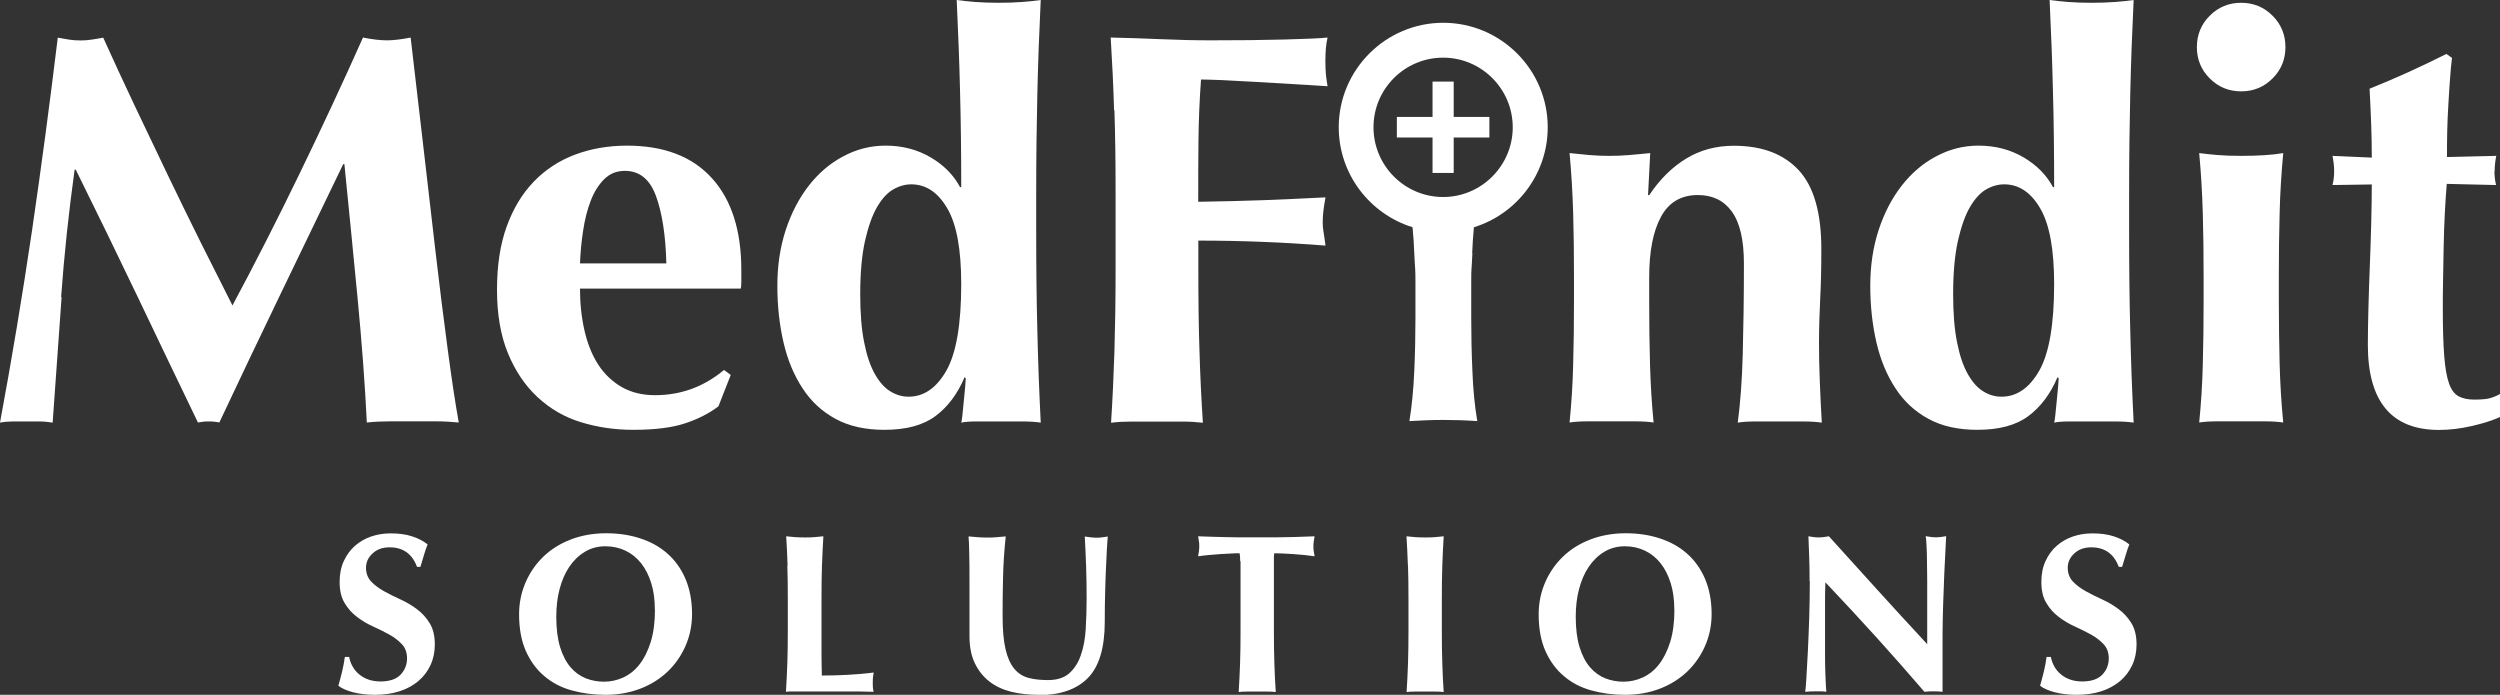
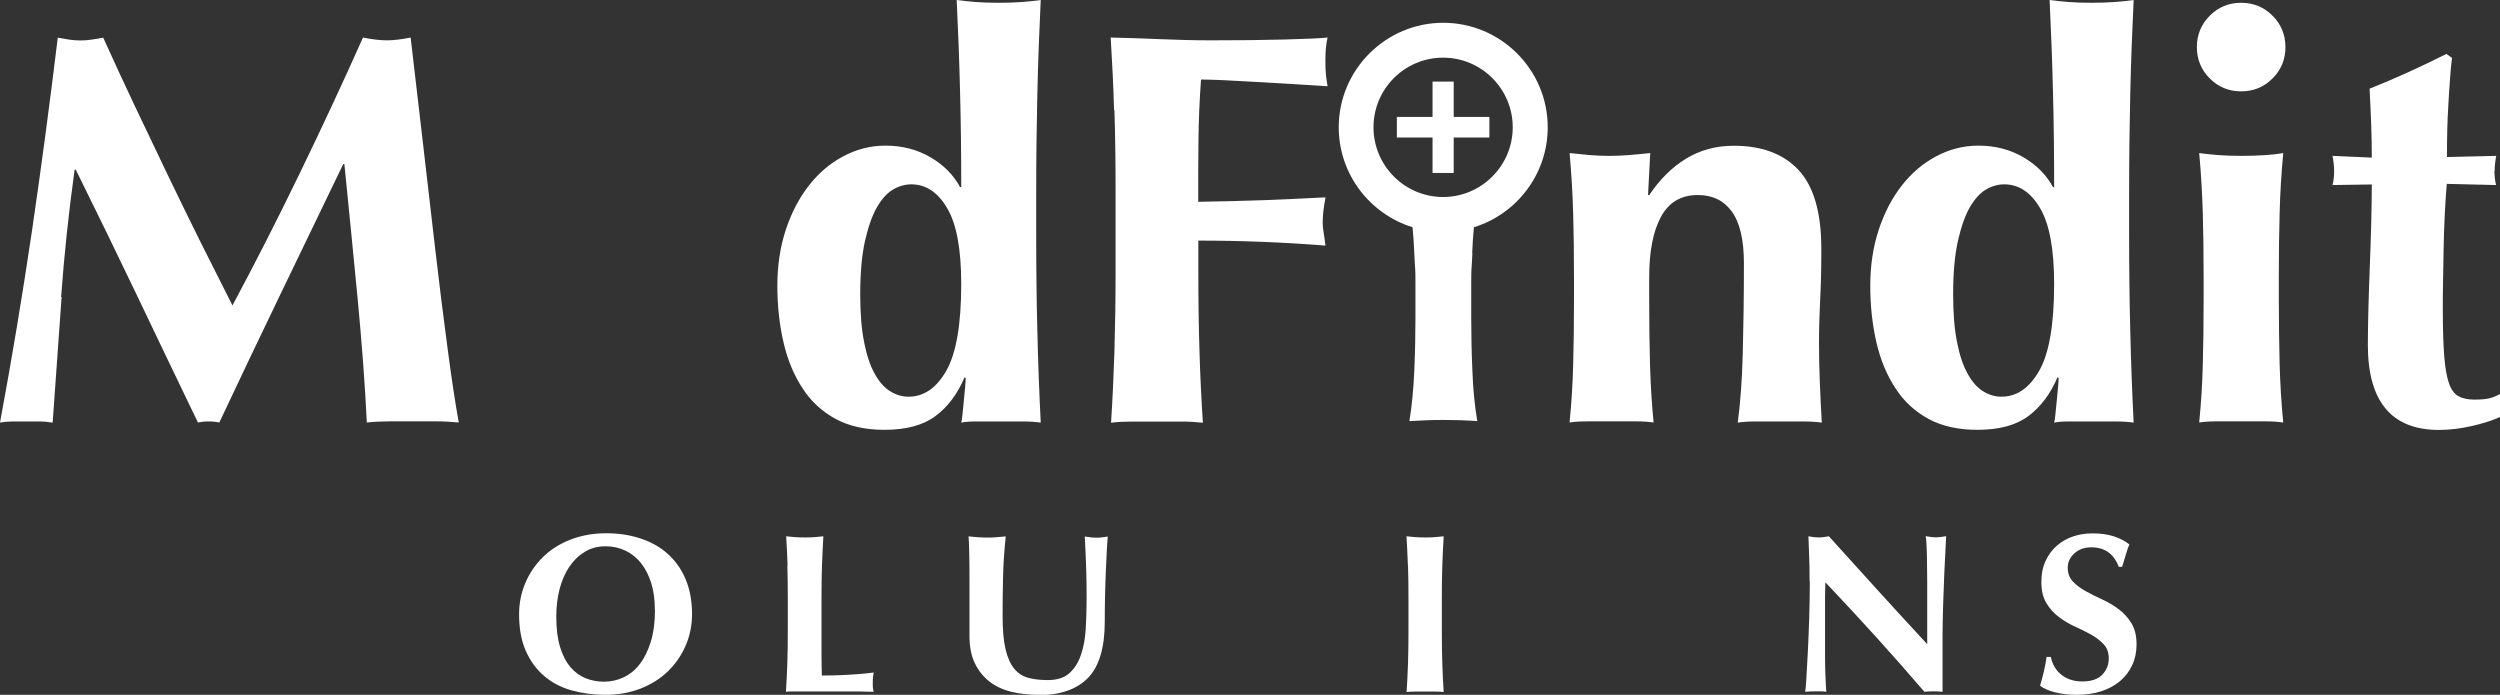
<svg xmlns="http://www.w3.org/2000/svg" id="Layer_1" viewBox="0 0 215.09 59.78">
  <rect x="0" y="0" width="215.09" height="59.78" fill="#333333" stroke="none" />
  <defs>
    <style>.cls-1{fill:#fff;}</style>
  </defs>
-   <path class="cls-1" d="M33.51,47.09c-.6,0-1.09.18-1.46.53-.38.35-.56.76-.56,1.23s.15.87.44,1.18.66.58,1.1.83c.44.25.92.48,1.42.71s.98.51,1.42.84c.44.33.81.73,1.1,1.21.29.47.44,1.08.44,1.82,0,.65-.12,1.24-.37,1.78-.25.54-.6,1-1.05,1.38-.46.38-1,.68-1.63.88s-1.34.3-2.11.3c-.7,0-1.33-.08-1.88-.22-.55-.15-.97-.33-1.26-.56.13-.45.24-.87.33-1.25.09-.38.17-.79.23-1.23h.37c.05.29.15.56.29.81s.32.48.55.67c.22.19.49.35.8.46.31.11.66.17,1.05.17.78,0,1.35-.19,1.73-.58.37-.39.56-.86.56-1.4,0-.49-.14-.9-.43-1.21-.29-.31-.64-.59-1.07-.83-.43-.24-.9-.47-1.4-.7-.51-.23-.97-.5-1.4-.83-.43-.32-.79-.72-1.07-1.2-.29-.47-.43-1.08-.43-1.82,0-.68.12-1.27.36-1.79.24-.52.56-.96.96-1.31.4-.35.87-.62,1.39-.8.53-.18,1.08-.27,1.67-.27.7,0,1.32.08,1.84.25.53.17.98.4,1.35.7-.12.3-.22.59-.3.87-.08.28-.19.63-.32,1.06h-.29c-.42-1.12-1.2-1.68-2.36-1.68Z" />
  <path class="cls-1" d="M44.66,52.86c0-.96.18-1.86.54-2.71.36-.84.86-1.58,1.51-2.22.65-.64,1.44-1.14,2.36-1.5.92-.36,1.95-.55,3.08-.55,1.04,0,2.01.14,2.9.43.9.29,1.68.71,2.34,1.29.66.57,1.19,1.3,1.57,2.17.38.88.58,1.9.58,3.07,0,.97-.19,1.88-.56,2.73-.37.84-.88,1.58-1.54,2.21s-1.44,1.12-2.35,1.47c-.91.35-1.91.53-3,.53-1.03,0-1.99-.13-2.9-.38s-1.69-.66-2.36-1.23c-.67-.56-1.2-1.29-1.59-2.16-.39-.88-.58-1.93-.58-3.15ZM56.34,52.44c0-.84-.1-1.6-.31-2.27-.21-.67-.5-1.24-.87-1.71-.37-.47-.82-.83-1.34-1.08s-1.1-.38-1.73-.38c-.66,0-1.26.16-1.78.48-.53.32-.97.75-1.34,1.3s-.64,1.19-.83,1.92c-.19.73-.28,1.52-.28,2.35,0,1.04.11,1.92.33,2.63.22.71.52,1.29.9,1.73.38.44.81.75,1.31.95.49.19,1.01.29,1.56.29.58,0,1.14-.12,1.68-.37.53-.25,1-.62,1.39-1.13.4-.51.71-1.15.96-1.93.24-.78.36-1.7.36-2.77Z" />
  <path class="cls-1" d="M67.76,48.66c-.03-.84-.06-1.68-.12-2.52.22.03.46.05.72.07.26.02.55.03.88.03s.62,0,.88-.03c.26-.02.5-.04.72-.07-.05.85-.09,1.69-.12,2.52-.03.84-.04,1.8-.04,2.88v2.65c0,.74,0,1.46,0,2.14,0,.69.02,1.29.03,1.79.74,0,1.48-.02,2.22-.06.74-.04,1.49-.1,2.24-.2-.03.14-.05.27-.06.39-.01.12-.02.28-.02.49s0,.37.02.49c.01.12.03.21.06.29-.35-.01-.78-.02-1.3-.03-.51,0-1.22,0-2.12,0h-3.09c-.29,0-.51,0-.66,0-.15,0-.28.02-.38.03.05-.81.09-1.63.12-2.47.03-.84.04-1.8.04-2.88v-2.65c0-1.08-.01-2.04-.04-2.88Z" />
  <path class="cls-1" d="M89.34,59.78c-.83,0-1.61-.09-2.33-.26-.72-.18-1.35-.47-1.88-.88-.53-.41-.95-.94-1.26-1.58-.31-.64-.46-1.43-.46-2.35,0-.52,0-.98,0-1.39,0-.41,0-.79,0-1.14s0-.69,0-1.01c0-.32,0-.66,0-1.01,0-1.05,0-1.9-.02-2.55-.01-.65-.03-1.14-.06-1.46.26.03.53.05.8.07s.54.03.8.03.53,0,.8-.03c.27-.02.54-.04.8-.07-.13,1.26-.21,2.43-.23,3.52-.03,1.09-.04,2.19-.04,3.3,0,1.18.08,2.14.25,2.87.17.73.42,1.29.75,1.69.33.4.74.66,1.22.79.48.13,1.04.19,1.68.19.78,0,1.39-.19,1.83-.58.44-.39.78-.91,1-1.56.23-.65.37-1.39.42-2.23.05-.84.08-1.71.08-2.62s-.01-1.79-.04-2.68c-.03-.89-.07-1.78-.12-2.68.18.03.36.05.53.07s.32.03.47.03c.17,0,.33,0,.49-.03.16-.02.32-.04.49-.07-.03.29-.05.67-.08,1.15-.03.48-.05,1.04-.08,1.67-.03.63-.05,1.33-.07,2.09s-.03,1.56-.03,2.41c0,2.26-.49,3.88-1.46,4.86-.97.98-2.4,1.47-4.29,1.47Z" />
-   <path class="cls-1" d="M106.7,48.28c0-.31-.02-.54-.05-.68-.19,0-.44,0-.72.02-.29.01-.59.03-.92.05-.33.02-.66.05-.99.08-.34.03-.65.07-.94.11.03-.14.05-.29.07-.43.02-.14.03-.29.03-.43s0-.29-.03-.43-.04-.29-.07-.43c.44.01.84.03,1.2.04.36.01.72.02,1.09.03.37,0,.77.01,1.21.02.44,0,.96,0,1.57,0s1.13,0,1.57,0c.44,0,.83-.01,1.2-.02.36,0,.72-.02,1.06-.03.34-.01.72-.03,1.12-.04-.03.14-.05.29-.07.43s-.03.29-.03.43,0,.29.03.43c.02.14.04.29.07.43-.26-.04-.55-.07-.88-.11-.33-.03-.65-.06-.96-.08-.32-.02-.62-.04-.91-.05-.29-.01-.53-.02-.72-.02-.01.06-.02.16-.03.27,0,.12,0,.25,0,.41v5.91c0,1.08.01,2.04.04,2.88.03.84.06,1.66.12,2.47-.22-.03-.46-.04-.72-.04h-1.75c-.26,0-.5.01-.72.04.05-.81.09-1.63.12-2.47.03-.84.04-1.8.04-2.88v-4.87c0-.38,0-.72,0-1.03Z" />
  <path class="cls-1" d="M121.13,48.66c-.03-.84-.07-1.68-.12-2.52.22.03.46.05.72.07.26.02.55.03.88.03s.62,0,.88-.03c.26-.02.5-.04.72-.07-.05.85-.09,1.69-.12,2.52-.03.84-.04,1.8-.04,2.88v2.65c0,1.08.01,2.04.04,2.88.03.84.06,1.66.12,2.47-.22-.03-.46-.04-.72-.04h-1.75c-.26,0-.5.01-.72.04.05-.81.09-1.63.12-2.47.03-.84.04-1.8.04-2.88v-2.65c0-1.08-.01-2.04-.04-2.88Z" />
-   <path class="cls-1" d="M132.38,52.86c0-.96.18-1.86.54-2.71.36-.84.86-1.58,1.51-2.22.65-.64,1.44-1.14,2.36-1.5.92-.36,1.95-.55,3.08-.55,1.04,0,2.01.14,2.9.43.9.29,1.68.71,2.34,1.29.66.57,1.19,1.3,1.57,2.17.38.88.58,1.9.58,3.07,0,.97-.19,1.88-.56,2.73-.37.84-.88,1.58-1.54,2.21s-1.44,1.12-2.35,1.47c-.91.35-1.91.53-3,.53-1.03,0-1.99-.13-2.9-.38s-1.69-.66-2.36-1.23c-.67-.56-1.2-1.29-1.59-2.16-.39-.88-.58-1.93-.58-3.15ZM144.05,52.44c0-.84-.1-1.6-.31-2.27-.21-.67-.5-1.24-.87-1.71-.37-.47-.82-.83-1.34-1.08s-1.1-.38-1.73-.38c-.66,0-1.26.16-1.78.48-.53.32-.97.75-1.34,1.3s-.64,1.19-.83,1.92c-.19.73-.28,1.52-.28,2.35,0,1.04.11,1.92.33,2.63.22.71.52,1.29.9,1.73.38.44.81.75,1.31.95.49.19,1.01.29,1.56.29.58,0,1.14-.12,1.68-.37.53-.25,1-.62,1.39-1.13.4-.51.71-1.15.96-1.93.24-.78.36-1.7.36-2.77Z" />
  <path class="cls-1" d="M155.69,50.02c0-.9-.01-1.65-.04-2.26-.03-.61-.05-1.15-.06-1.62.36.07.66.1.88.1s.51-.03.88-.1c1.42,1.57,2.82,3.12,4.2,4.64,1.38,1.52,2.8,3.07,4.26,4.64v-3.59c0-.64,0-1.26,0-1.88,0-.62-.01-1.19-.02-1.71,0-.52-.02-.97-.04-1.35-.02-.38-.04-.63-.07-.76.36.07.66.1.88.1s.51-.03.88-.1c-.06,1.18-.12,2.25-.16,3.21-.04.96-.07,1.85-.1,2.7s-.04,1.68-.05,2.5c0,.83,0,1.71,0,2.64v2.34c-.26-.03-.53-.04-.8-.04s-.54.01-.76.04c-2.68-3.12-5.52-6.26-8.52-9.42-.01.38-.02.75-.03,1.13,0,.38,0,.76,0,1.15v2.26c0,.78,0,1.44,0,1.99,0,.55.02,1.01.03,1.38.01.38.03.69.04.93.01.24.03.43.04.58-.16-.03-.31-.04-.47-.04h-.45c-.3,0-.6.01-.9.04.03-.1.06-.47.1-1.11.04-.64.08-1.41.13-2.33.05-.92.08-1.91.12-2.98.03-1.07.05-2.1.05-3.09Z" />
  <path class="cls-1" d="M179.92,47.09c-.6,0-1.09.18-1.46.53-.38.35-.56.76-.56,1.23s.15.87.44,1.18.66.58,1.1.83c.44.25.92.48,1.42.71s.98.51,1.42.84c.44.33.81.73,1.1,1.21.29.47.44,1.08.44,1.82,0,.65-.12,1.24-.37,1.78-.25.54-.6,1-1.05,1.38-.46.38-1,.68-1.63.88s-1.34.3-2.11.3c-.7,0-1.33-.08-1.88-.22-.55-.15-.97-.33-1.26-.56.13-.45.24-.87.33-1.25.09-.38.17-.79.23-1.23h.37c.05.29.15.56.29.81s.32.48.55.67c.22.19.49.35.8.46.31.11.66.17,1.05.17.78,0,1.35-.19,1.73-.58.37-.39.56-.86.56-1.4,0-.49-.14-.9-.43-1.21-.29-.31-.64-.59-1.07-.83-.43-.24-.9-.47-1.4-.7-.51-.23-.97-.5-1.4-.83-.43-.32-.79-.72-1.07-1.2-.29-.47-.43-1.08-.43-1.82,0-.68.12-1.27.36-1.79.24-.52.56-.96.96-1.31.4-.35.87-.62,1.39-.8.53-.18,1.08-.27,1.67-.27.7,0,1.32.08,1.84.25.53.17.98.4,1.35.7-.12.3-.22.59-.3.87-.08.28-.19.63-.32,1.06h-.29c-.42-1.12-1.2-1.68-2.36-1.68Z" />
  <path class="cls-1" d="M5.3,25.56c-.26,3.6-.51,7.2-.77,10.8-.39-.06-.77-.1-1.16-.1H1.13c-.37,0-.75.03-1.13.1,1.03-5.53,1.94-11.02,2.75-16.49.8-5.46,1.54-11.01,2.22-16.63.35.06.68.12.99.17.3.05.63.07.99.07.29,0,.59-.02.92-.07.32-.05.66-.1,1.01-.17.87,1.93,1.78,3.89,2.72,5.88.95,1.99,1.9,3.98,2.84,5.95.95,1.98,1.9,3.91,2.84,5.81.95,1.9,1.86,3.7,2.72,5.4,1.93-3.6,3.85-7.37,5.76-11.31,1.91-3.94,3.74-7.85,5.47-11.74.8.16,1.49.24,2.07.24.55,0,1.22-.08,2.03-.24.32,2.76.67,5.74,1.04,8.92.37,3.18.73,6.29,1.08,9.33.35,3.04.71,5.88,1.06,8.51.35,2.64.67,4.76.96,6.36-.64-.06-1.29-.1-1.95-.1h-3.93c-.68,0-1.35.03-2.03.1-.16-3.31-.43-6.89-.8-10.75-.37-3.86-.75-7.68-1.13-11.48h-.1c-1.83,3.79-3.63,7.52-5.4,11.19-1.77,3.66-3.52,7.35-5.26,11.04-.16-.03-.31-.06-.46-.07-.14-.02-.3-.02-.46-.02s-.31,0-.46.02c-.14.02-.3.04-.46.07-1.74-3.6-3.46-7.2-5.18-10.8-1.72-3.6-3.5-7.25-5.33-10.95h-.1c-.51,3.7-.9,7.35-1.16,10.95Z" />
-   <path class="cls-1" d="M49.9,24.83c0,1.29.13,2.49.39,3.62.26,1.13.65,2.1,1.18,2.92.53.82,1.21,1.46,2.02,1.93.82.47,1.78.7,2.87.7,2.22,0,4.19-.72,5.93-2.17l.58.43-1.06,2.7c-.8.61-1.77,1.1-2.89,1.47-1.13.37-2.6.55-4.44.55-1.58,0-3.07-.22-4.48-.65-1.42-.43-2.66-1.15-3.74-2.15-1.08-1-1.93-2.26-2.56-3.79-.63-1.53-.94-3.35-.94-5.47s.28-3.91.84-5.45c.56-1.54,1.34-2.83,2.34-3.86,1-1.03,2.18-1.8,3.54-2.31,1.37-.51,2.85-.77,4.46-.77,3.18,0,5.62.93,7.31,2.8,1.69,1.86,2.53,4.5,2.53,7.91v1.01c0,.29-.02.48-.05.58h-13.84ZM57.33,22.66c-.06-2.41-.36-4.34-.89-5.79-.53-1.45-1.42-2.17-2.68-2.17-.71,0-1.3.24-1.78.72-.48.48-.87,1.1-1.16,1.86-.29.76-.51,1.61-.65,2.56-.15.95-.23,1.89-.27,2.82h7.43Z" />
  <path class="cls-1" d="M89.15,19.82c0,3.15.03,6.04.1,8.68.06,2.64.16,5.26.29,7.86-.42-.06-.95-.1-1.59-.1h-3.88c-.6,0-1.05.03-1.37.1.03-.06.06-.27.1-.63.03-.35.07-.75.12-1.21.05-.45.09-.87.12-1.25.03-.39.05-.63.05-.72l-.1-.1c-.61,1.45-1.45,2.56-2.51,3.35-1.06.79-2.52,1.18-4.39,1.18-1.64,0-3.04-.31-4.2-.94-1.16-.63-2.11-1.5-2.84-2.63-.74-1.12-1.29-2.44-1.64-3.95-.35-1.51-.53-3.13-.53-4.87s.24-3.33.72-4.8c.48-1.46,1.14-2.73,1.98-3.81.84-1.08,1.82-1.92,2.97-2.53,1.14-.61,2.35-.92,3.64-.92,1.45,0,2.74.34,3.88,1.01,1.14.67,1.98,1.53,2.53,2.56h.1c0-2.89-.03-5.62-.1-8.17-.06-2.56-.16-5.2-.29-7.93.42.06.95.12,1.59.17.64.05,1.32.07,2.02.07s1.38-.02,2.03-.07c.64-.05,1.17-.1,1.59-.17-.13,2.7-.23,5.37-.29,8-.06,2.64-.1,5.53-.1,8.68v3.13ZM74.01,25.31c0,1.64.11,3.02.34,4.15.22,1.13.53,2.03.92,2.72.39.69.83,1.19,1.33,1.49.5.31,1.02.46,1.57.46,1.32,0,2.4-.75,3.25-2.24.85-1.49,1.28-3.98,1.28-7.45,0-2.99-.4-5.17-1.21-6.53-.8-1.37-1.83-2.05-3.09-2.05-.51,0-1.03.14-1.54.43-.51.29-.98.8-1.4,1.52-.42.72-.76,1.7-1.04,2.92-.27,1.22-.41,2.75-.41,4.58Z" />
  <path class="cls-1" d="M95.85,9.47c-.06-2.07-.16-4.15-.29-6.24,1.45.03,2.88.08,4.29.14,1.41.06,2.85.1,4.29.1,2.38,0,4.49-.02,6.34-.07,1.85-.05,3.09-.1,3.74-.17-.13.51-.19,1.19-.19,2.02,0,.51.02.92.05,1.21.03.29.08.61.14.96-.93-.06-1.95-.13-3.06-.19-1.11-.06-2.19-.13-3.23-.19-1.04-.06-1.99-.11-2.82-.15-.84-.03-1.43-.05-1.78-.05-.13,1.77-.2,3.52-.22,5.26-.02,1.74-.02,3.49-.02,5.26,2.09-.03,3.98-.08,5.67-.14,1.69-.06,3.45-.15,5.28-.24-.1.55-.16.96-.19,1.25-.03.29-.05.6-.05.92,0,.26.02.52.07.8.05.27.1.67.17,1.18-3.66-.29-7.31-.43-10.94-.43v2.46c0,2.67.03,5.04.1,7.11.06,2.07.16,4.11.29,6.1-.55-.06-1.14-.1-1.78-.1h-4.34c-.64,0-1.24.03-1.78.1.13-1.99.22-4.03.29-6.1.06-2.07.1-4.44.1-7.11v-6.56c0-2.67-.03-5.04-.1-7.11Z" />
  <path class="cls-1" d="M141.9,16.78c.9-1.35,1.95-2.39,3.16-3.13,1.21-.74,2.58-1.11,4.12-1.11,2.41,0,4.27.7,5.57,2.1,1.3,1.4,1.95,3.66,1.95,6.77,0,1.64-.03,3.09-.1,4.34-.06,1.25-.1,2.51-.1,3.76,0,1.03.02,2.15.07,3.35.05,1.21.1,2.37.17,3.5-.42-.06-.95-.1-1.59-.1h-4.05c-.64,0-1.17.03-1.59.1.22-1.67.37-3.64.43-5.91.06-2.27.1-4.86.1-7.79,0-2.02-.35-3.51-1.04-4.46-.69-.95-1.66-1.42-2.92-1.42-1.45,0-2.51.63-3.18,1.88-.68,1.25-1.01,2.99-1.01,5.21v1.93c0,1.96.02,3.81.07,5.54s.15,3.41.31,5.01c-.42-.06-.94-.1-1.57-.1h-4.07c-.61,0-1.14.03-1.59.1.16-1.61.27-3.28.31-5.01.05-1.74.07-3.58.07-5.54v-1.93c0-1.96-.02-3.8-.07-5.52-.05-1.72-.15-3.45-.31-5.18.58.06,1.15.12,1.71.17.56.05,1.13.07,1.71.07s1.15-.02,1.71-.07c.56-.05,1.17-.1,1.81-.17l-.19,3.62h.1Z" />
  <path class="cls-1" d="M183.18,19.82c0,3.15.03,6.04.1,8.68.06,2.64.16,5.26.29,7.86-.42-.06-.95-.1-1.59-.1h-3.88c-.6,0-1.05.03-1.37.1.03-.06.06-.27.1-.63.03-.35.07-.75.12-1.21.05-.45.09-.87.12-1.25.03-.39.05-.63.05-.72l-.1-.1c-.61,1.45-1.45,2.56-2.51,3.35-1.06.79-2.52,1.18-4.39,1.18-1.64,0-3.04-.31-4.2-.94-1.16-.63-2.11-1.5-2.84-2.63-.74-1.12-1.29-2.44-1.64-3.95-.35-1.51-.53-3.13-.53-4.87s.24-3.33.72-4.8c.48-1.46,1.14-2.73,1.98-3.81.84-1.08,1.82-1.92,2.97-2.53,1.14-.61,2.35-.92,3.64-.92,1.45,0,2.74.34,3.88,1.01,1.14.67,1.98,1.53,2.53,2.56h.1c0-2.89-.03-5.62-.1-8.17-.06-2.56-.16-5.2-.29-7.93.42.06.95.12,1.59.17.64.05,1.32.07,2.02.07s1.38-.02,2.03-.07c.64-.05,1.17-.1,1.59-.17-.13,2.7-.23,5.37-.29,8-.06,2.64-.1,5.53-.1,8.68v3.13ZM168.04,25.31c0,1.64.11,3.02.34,4.15.22,1.13.53,2.03.92,2.72.39.69.83,1.19,1.33,1.49.5.31,1.02.46,1.57.46,1.32,0,2.4-.75,3.25-2.24.85-1.49,1.28-3.98,1.28-7.45,0-2.99-.4-5.17-1.21-6.53-.8-1.37-1.83-2.05-3.09-2.05-.51,0-1.03.14-1.54.43-.51.29-.98.8-1.4,1.52-.42.72-.76,1.7-1.04,2.92-.27,1.22-.41,2.75-.41,4.58Z" />
  <path class="cls-1" d="M189.01,4.05c0-1.06.37-1.96,1.11-2.7.74-.74,1.64-1.11,2.7-1.11s1.96.37,2.7,1.11c.74.74,1.11,1.64,1.11,2.7s-.37,1.96-1.11,2.7c-.74.74-1.64,1.11-2.7,1.11s-1.96-.37-2.7-1.11c-.74-.74-1.11-1.64-1.11-2.7ZM189.59,23.87c0-1.96-.02-3.8-.07-5.52-.05-1.72-.15-3.45-.31-5.18.45.06.98.12,1.59.17.61.05,1.28.07,2.02.07,1.51,0,2.72-.08,3.62-.24-.16,1.74-.27,3.46-.31,5.18-.05,1.72-.07,3.56-.07,5.52v1.93c0,1.96.03,3.81.07,5.54.05,1.74.15,3.41.31,5.01-.42-.06-.94-.1-1.57-.1h-4.07c-.61,0-1.14.03-1.59.1.16-1.61.27-3.28.31-5.01.05-1.74.07-3.58.07-5.54v-1.93Z" />
  <path class="cls-1" d="M214.61,14.71c0,.42.05.82.14,1.21l-4.24-.1c-.06.74-.12,1.59-.17,2.56-.05.96-.08,1.95-.1,2.94-.02,1-.03,1.96-.05,2.89-.02.93-.02,1.72-.02,2.36,0,1.67.04,3.02.12,4.05.08,1.03.22,1.82.41,2.36.19.55.47.92.82,1.11s.8.29,1.35.29c.61,0,1.06-.04,1.35-.12.29-.08.58-.2.87-.36v1.98c-.64.29-1.45.55-2.41.77-.96.22-1.91.34-2.84.34-4.08,0-6.12-2.44-6.12-7.33,0-.93.02-1.98.05-3.16.03-1.17.07-2.38.12-3.62.05-1.24.09-2.46.12-3.66.03-1.21.05-2.32.05-3.35l-3.38.05c.1-.39.14-.79.14-1.21,0-.39-.05-.82-.14-1.3l3.38.15c0-1-.02-1.93-.05-2.8-.03-.87-.08-1.91-.14-3.13,1.12-.45,2.23-.92,3.33-1.42,1.09-.5,2.19-1.02,3.28-1.57l.48.34c-.07.51-.12,1.12-.17,1.81-.05.69-.1,1.41-.14,2.17-.05.76-.08,1.53-.1,2.31-.02.79-.02,1.54-.02,2.24l4.24-.1c-.1.48-.14.92-.14,1.3Z" />
  <path class="cls-1" d="M126.66,21.79c.03-.77.08-1.52.15-2.24,3.67-1.13,6.35-4.56,6.35-8.6,0-4.96-4.04-8.99-8.99-8.99s-8.99,4.04-8.99,8.99c0,4.04,2.68,7.46,6.35,8.6.07.72.12,1.47.15,2.24.07,1.59.1,1.11.1,2.56v3.01c0,1.45-.03,2.97-.1,4.56-.07,1.59-.21,3.03-.42,4.31,1-.06,1.97-.1,2.92-.1s1.92.03,2.92.1c-.22-1.29-.36-2.72-.42-4.31-.07-1.59-.1-3.11-.1-4.56v-3.01c0-1.45.03-.96.1-2.56ZM118.17,10.95c0-3.31,2.69-5.99,5.99-5.99s5.99,2.69,5.99,5.99-2.69,6-5.99,6-5.99-2.69-5.99-6Z" />
  <path class="cls-1" d="M123.25,11.83h-3.07v-1.77h3.07v-3.04h1.82v3.04h3.07v1.77h-3.07v3.05h-1.82v-3.05Z" />
</svg>